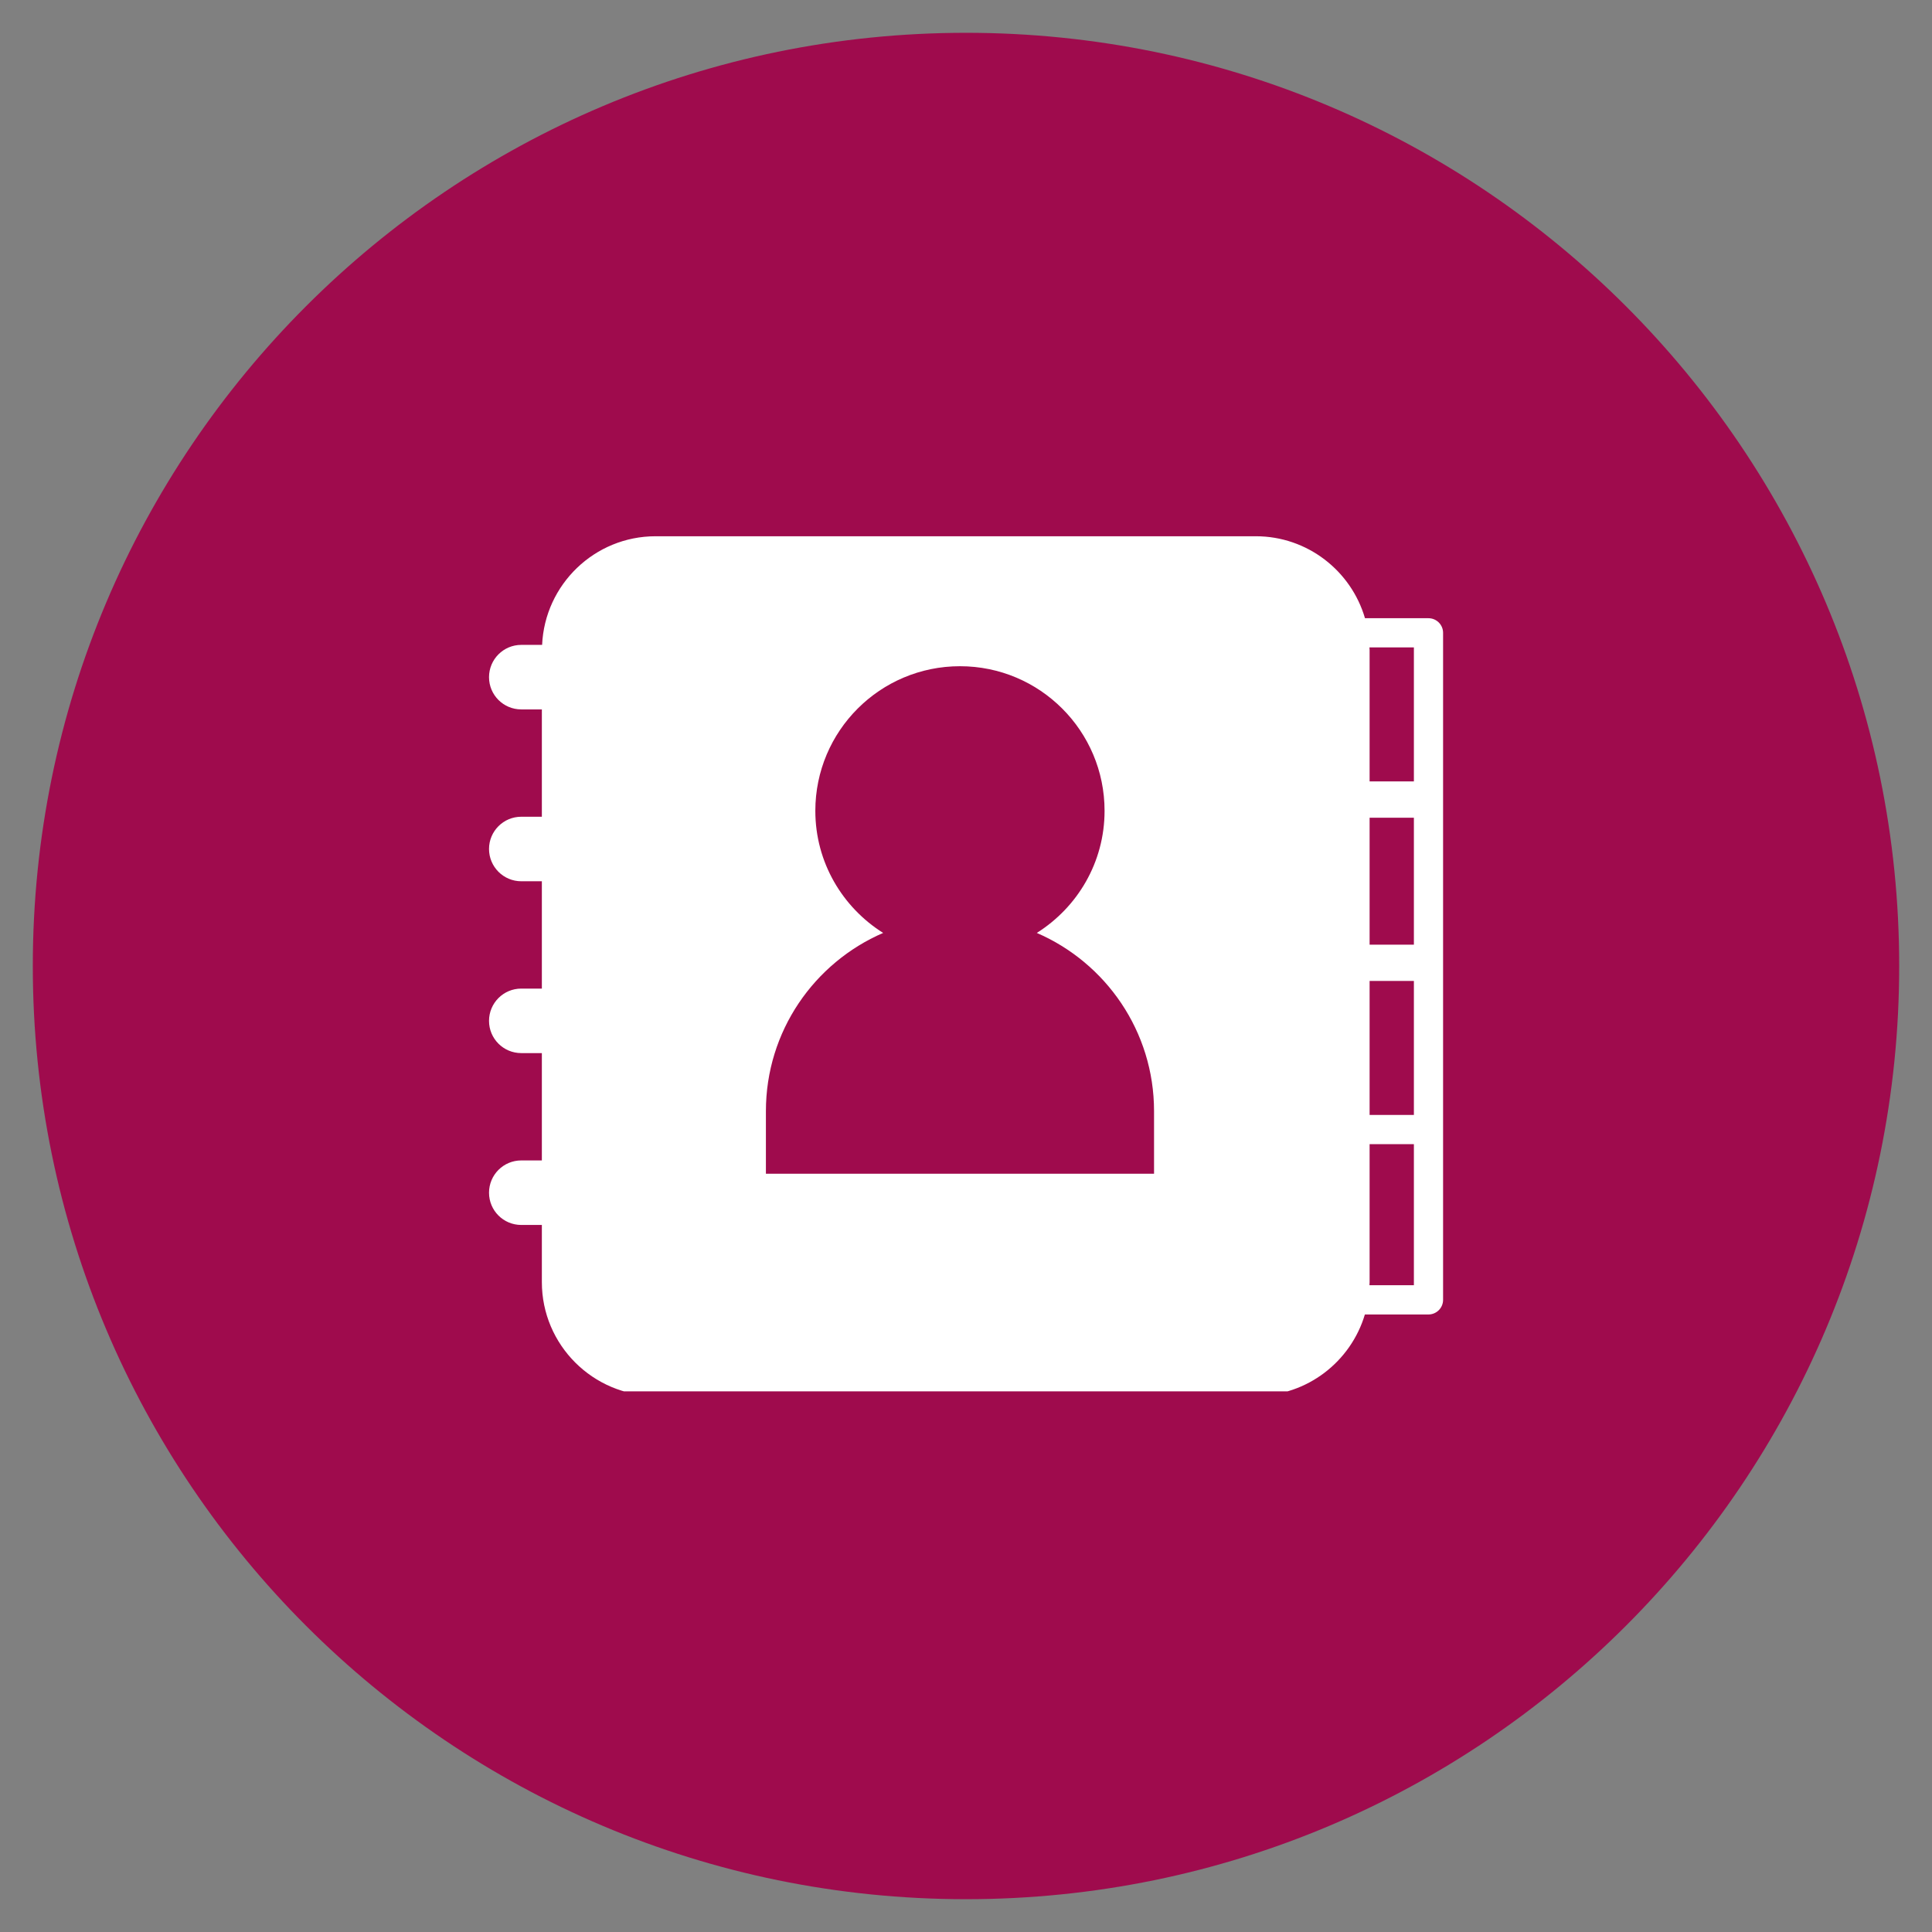
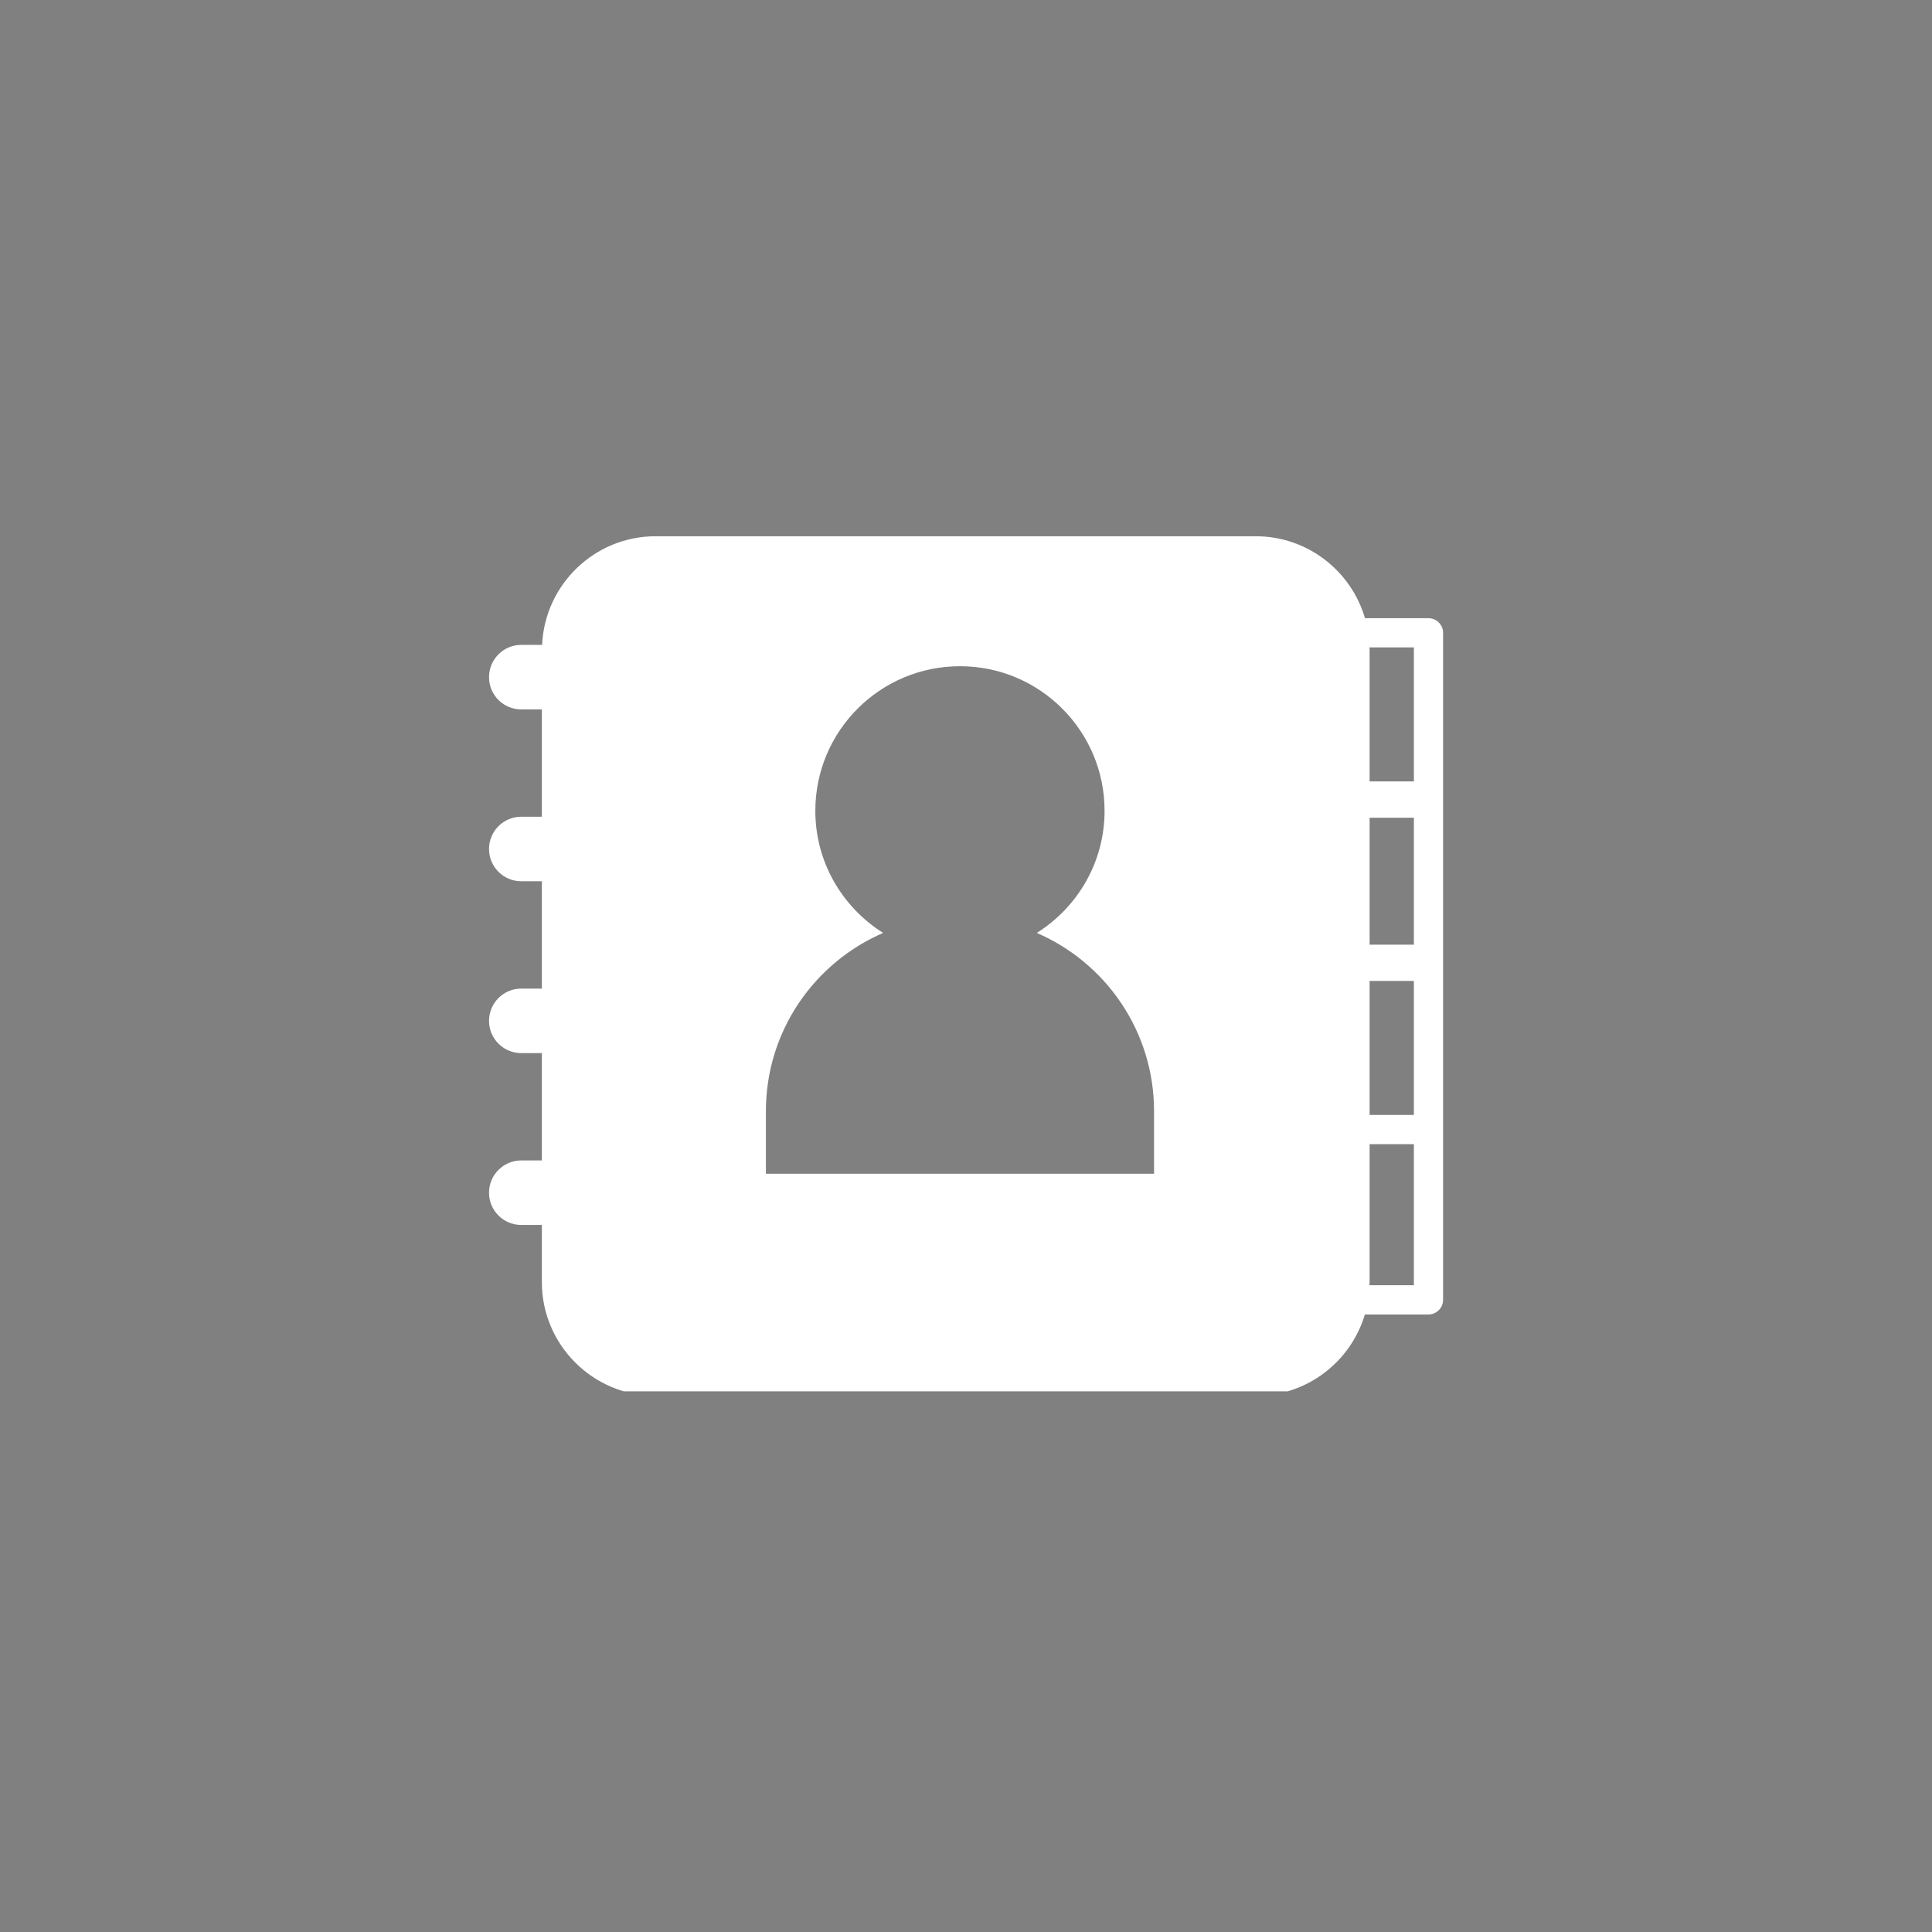
<svg xmlns="http://www.w3.org/2000/svg" width="192" zoomAndPan="magnify" viewBox="0 0 144 144" height="192" preserveAspectRatio="xMidYMid meet" version="1.0">
  <rect x="0" y="0" width="144" height="144" fill="#808080" stroke="none" />
  <defs>
    <clipPath id="d1e9d23a63">
      <path d="M 2.445 2.445 L 141.555 2.445 L 141.555 141.555 L 2.445 141.555 Z M 2.445 2.445 " clip-rule="nonzero" />
    </clipPath>
    <clipPath id="7277c3d0c1">
-       <path d="M 72 2.445 C 33.586 2.445 2.445 33.586 2.445 72 C 2.445 110.414 33.586 141.555 72 141.555 C 110.414 141.555 141.555 110.414 141.555 72 C 141.555 33.586 110.414 2.445 72 2.445 Z M 72 2.445 " clip-rule="nonzero" />
-     </clipPath>
+       </clipPath>
    <clipPath id="b1e90618f7">
      <path d="M 36.441 39.953 L 107.691 39.953 L 107.691 103.703 L 36.441 103.703 Z M 36.441 39.953 " clip-rule="nonzero" />
    </clipPath>
  </defs>
  <g clip-path="url(#d1e9d23a63)">
    <g clip-path="url(#7277c3d0c1)">
      <path fill="#9f0b4d" d="M 2.445 2.445 L 141.555 2.445 L 141.555 141.555 L 2.445 141.555 Z M 2.445 2.445 " fill-opacity="1" fill-rule="nonzero" />
    </g>
  </g>
  <g clip-path="url(#b1e90618f7)">
    <path fill="#ffffff" d="M 105.383 58.242 L 102.082 58.242 L 102.082 48.449 C 102.082 48.383 102.074 48.32 102.07 48.254 L 105.383 48.254 Z M 105.383 70.41 L 102.082 70.41 L 102.082 60.949 L 105.383 60.949 Z M 105.383 83.102 L 102.082 83.102 L 102.082 73.113 L 105.383 73.113 Z M 105.383 95.793 L 102.07 95.793 C 102.07 95.715 102.082 95.641 102.082 95.562 L 102.082 85.277 L 105.383 85.277 Z M 86.016 87.484 L 57.086 87.484 L 57.086 82.82 C 57.086 76.867 60.684 71.758 65.824 69.535 C 62.797 67.629 60.77 64.277 60.77 60.434 C 60.77 54.48 65.598 49.656 71.551 49.656 C 77.504 49.656 82.328 54.48 82.328 60.434 C 82.328 64.277 80.305 67.629 77.277 69.535 C 82.418 71.758 86.016 76.867 86.016 82.82 Z M 106.469 46.078 L 101.738 46.078 C 100.711 42.555 97.453 39.969 93.602 39.969 L 48.863 39.969 C 44.316 39.969 40.605 43.57 40.406 48.066 L 38.852 48.066 C 37.523 48.066 36.449 49.145 36.449 50.473 C 36.449 51.801 37.523 52.875 38.852 52.875 L 40.387 52.875 L 40.387 60.875 L 38.852 60.875 C 37.523 60.875 36.449 61.953 36.449 63.277 C 36.449 64.605 37.523 65.684 38.852 65.684 L 40.387 65.684 L 40.387 73.684 L 38.852 73.684 C 37.523 73.684 36.449 74.762 36.449 76.09 C 36.449 77.418 37.523 78.492 38.852 78.492 L 40.387 78.492 L 40.387 86.492 L 38.852 86.492 C 37.523 86.492 36.449 87.57 36.449 88.898 C 36.449 90.227 37.523 91.301 38.852 91.301 L 40.387 91.301 L 40.387 95.562 C 40.387 100.238 44.191 104.039 48.863 104.039 L 93.602 104.039 C 97.441 104.039 100.688 101.477 101.73 97.973 L 106.469 97.973 C 107.07 97.973 107.559 97.484 107.559 96.883 L 107.559 47.168 C 107.559 46.566 107.07 46.078 106.469 46.078 " fill-opacity="1" fill-rule="nonzero" />
  </g>
</svg>